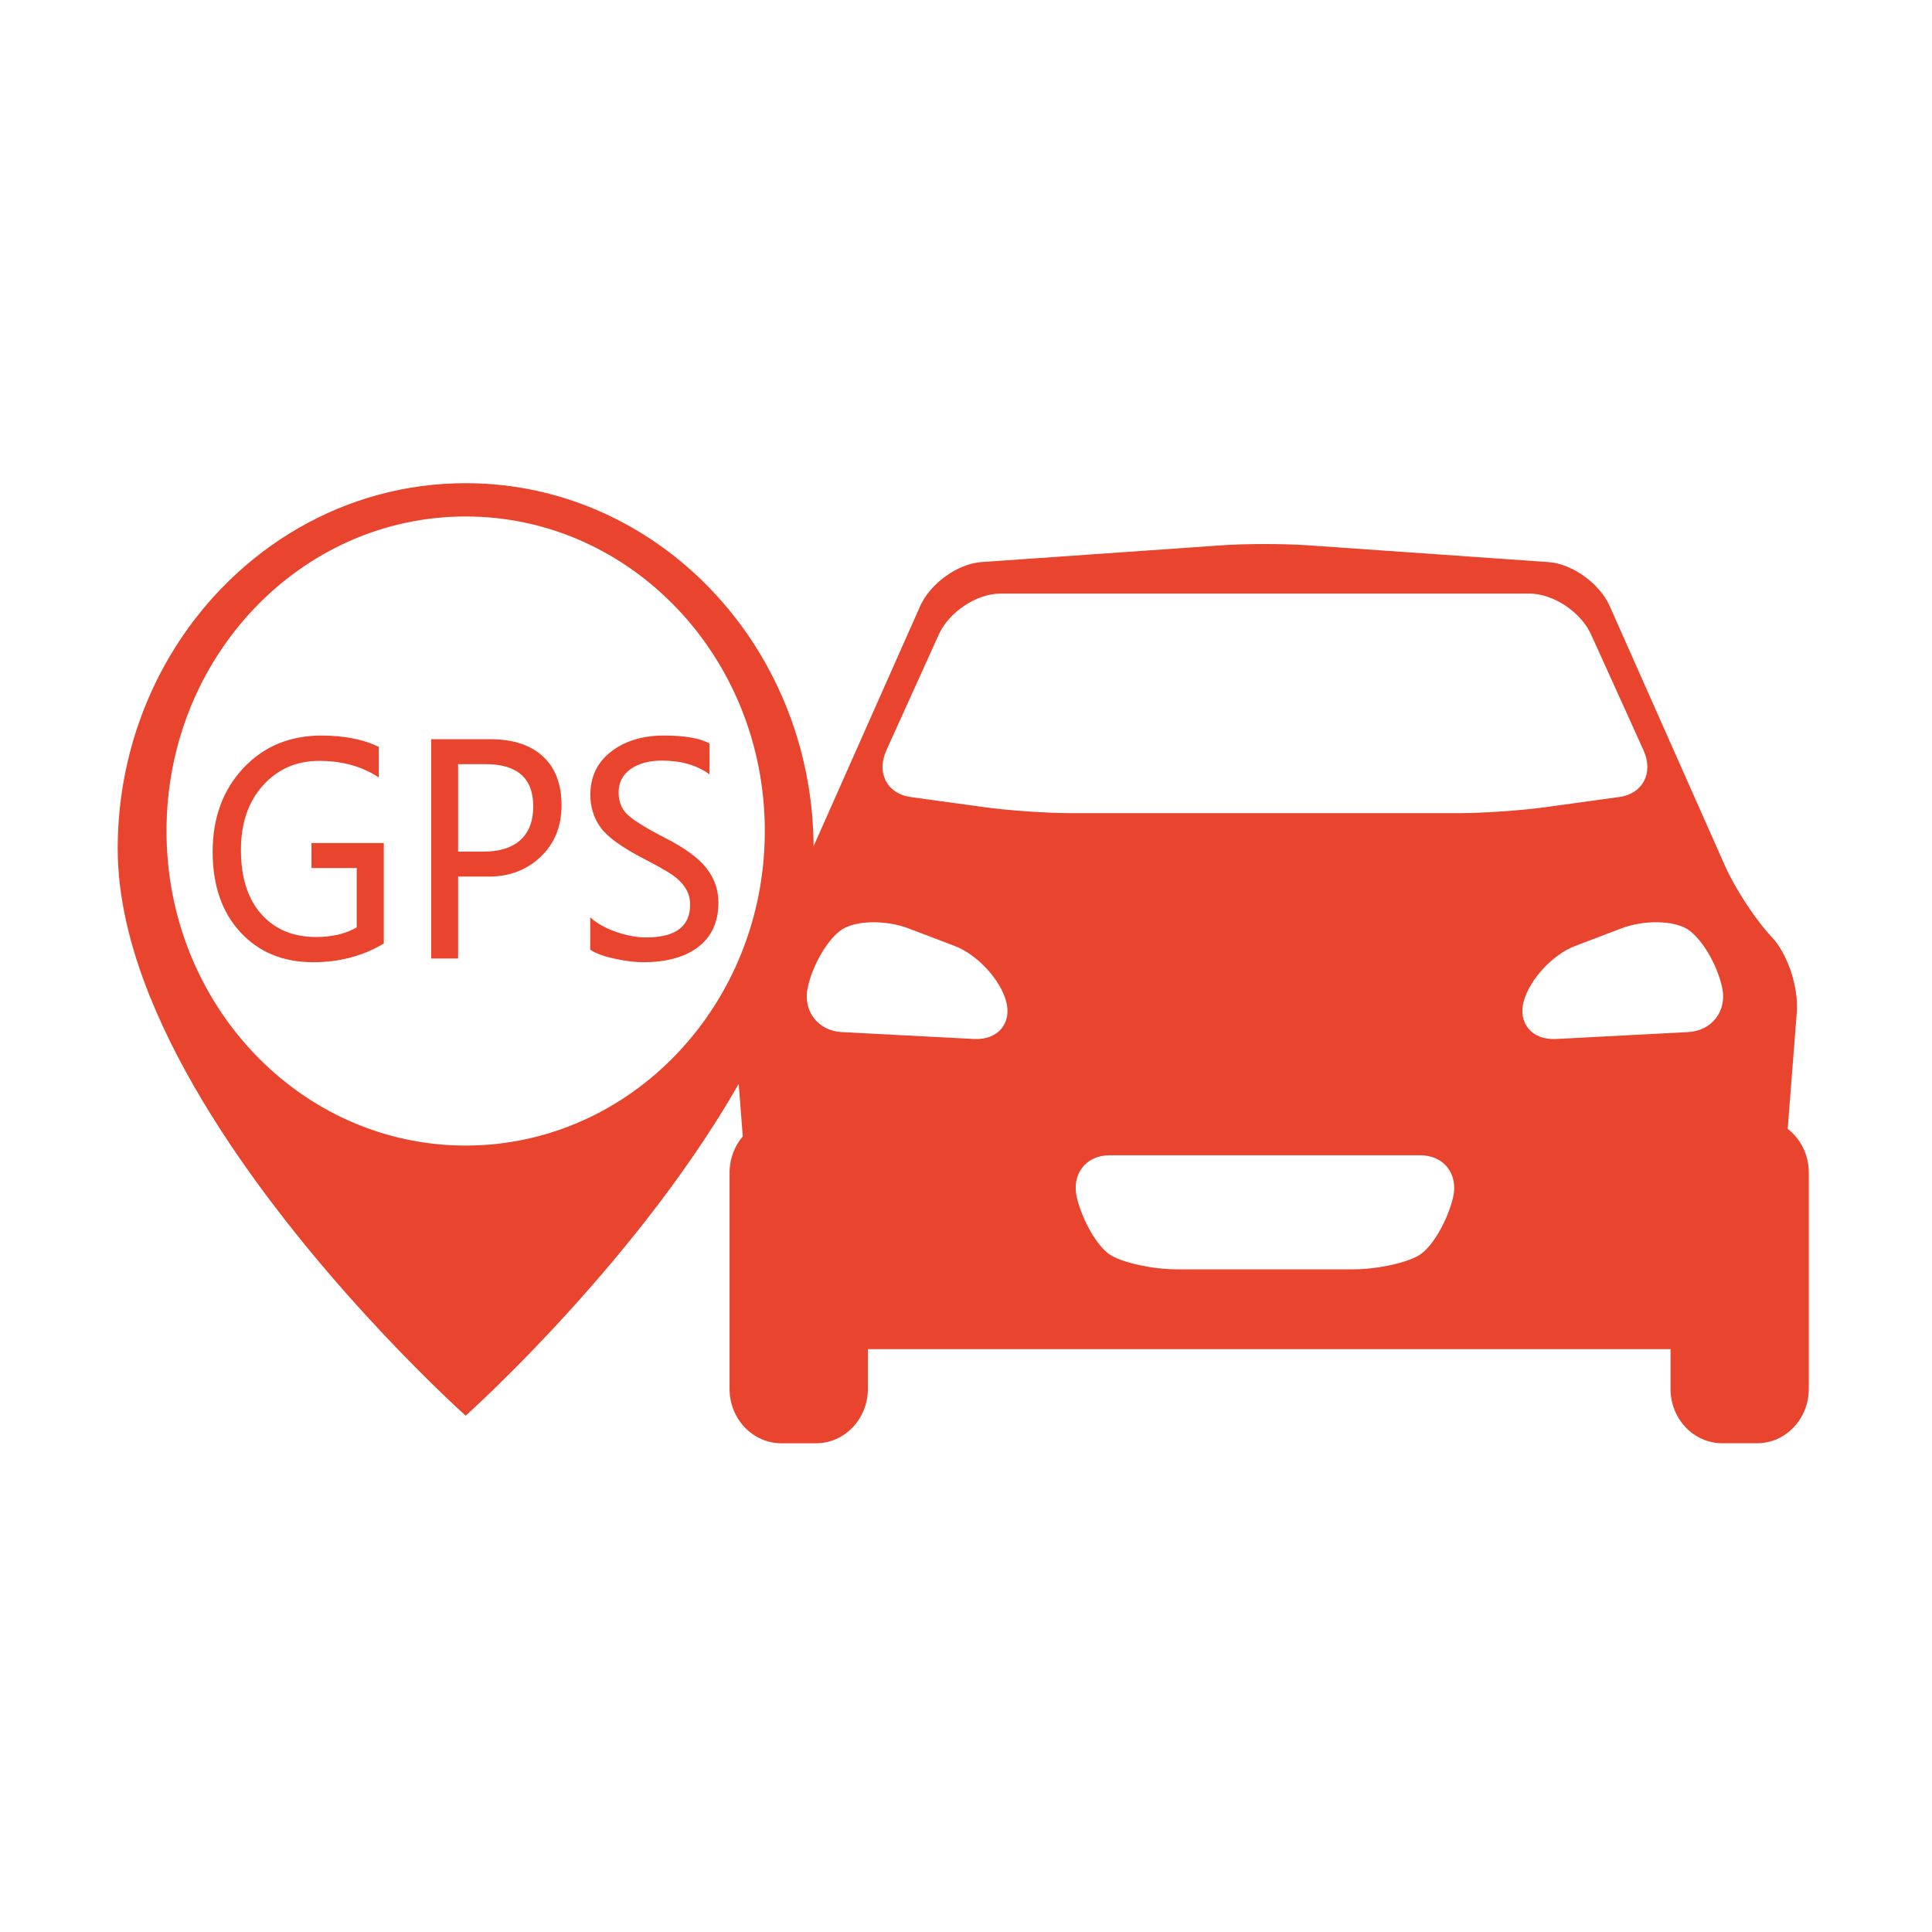
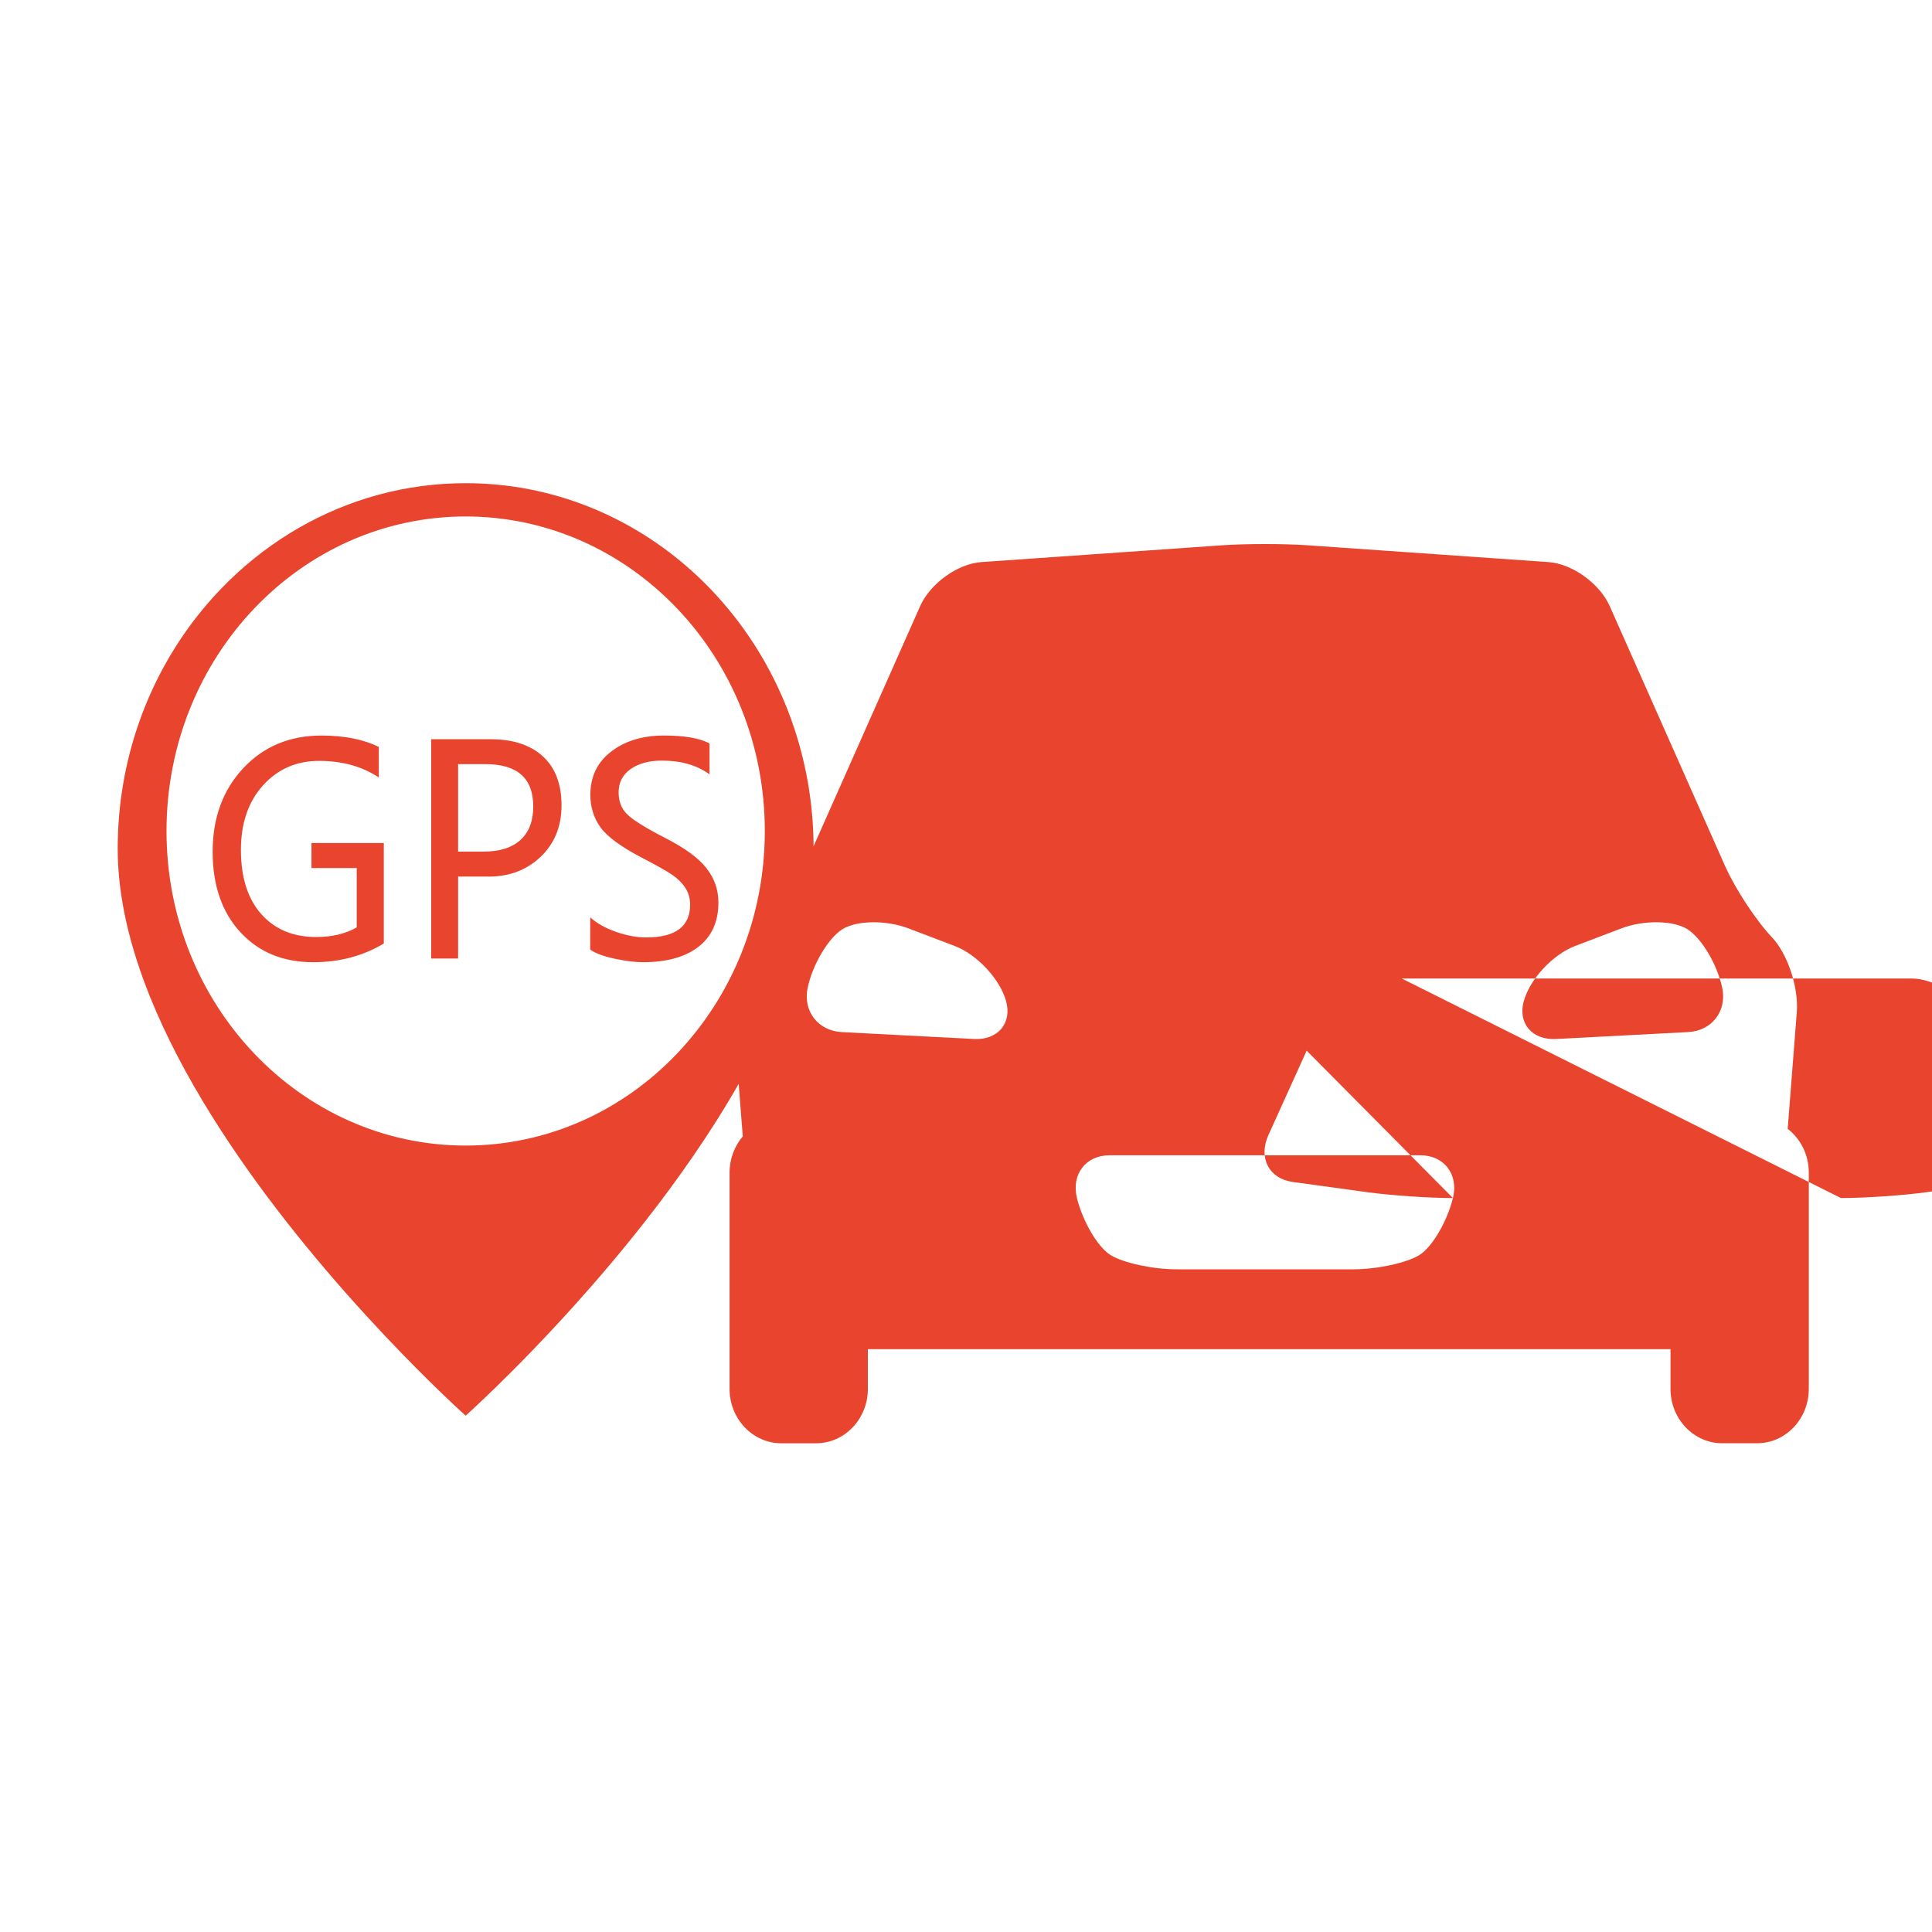
<svg xmlns="http://www.w3.org/2000/svg" t="1750259539541" class="icon" viewBox="0 0 1024 1024" version="1.1" p-id="30696" width="200" height="200">
-   <path d="M947.517 598.31l4.823-61.781c1.035-13.219-4.885-31.042-13.224-39.808-8.329-8.761-19.415-25.612-24.752-37.636l-61.161-137.803c-5.337-12.024-19.872-22.484-32.459-23.364l-127.502-8.902c-12.593-0.879-33.004-0.879-45.596 0l-127.497 8.902c-12.588 0.879-27.121 11.34-32.458 23.364l-56.469 127.235c-0.306-46.436-16.145-88.991-42.343-122.203-3.687-4.677-7.582-9.169-11.666-13.462-3.204-3.366-6.532-6.615-9.962-9.728-32.317-29.307-74.41-47.028-120.442-47.028-1.957 0-3.904 0.029-5.846 0.092-31.79 1.044-61.549 10.538-87.318 26.414-13.631 8.401-26.14 18.585-37.243 30.25-4.084 4.293-7.979 8.785-11.665 13.462-26.451 33.538-42.351 76.599-42.351 123.563 0 25.519 6.506 52.055 17.079 78.323 17.028 42.302 44.586 83.916 72.476 119.479 3.38 4.312 6.765 8.537 10.136 12.655 14.465 17.696 28.686 33.577 41.22 46.892 25.145 26.709 43.512 43.109 43.512 43.109s0.189-0.165 0.55-0.495c4.56-4.122 36.781-33.634 73.01-76.127 3.689-4.328 7.424-8.79 11.168-13.379 3.375-4.118 6.761-8.343 10.139-12.655 17.602-22.446 35.068-47.301 49.841-73.219l2.176 27.85c-4.342 5.095-7.009 11.811-7.009 19.202l0 114.613c0 15.92 12.277 28.828 27.419 28.828l18.465 0c15.14 0 27.416-12.908 27.416-28.828l0-21.042L885.409 715.084l0 21.042c0 15.92 12.266 28.828 27.418 28.828l18.458 0c15.143 0 27.419-12.908 27.419-28.828L958.705 621.508C958.705 611.98 954.291 603.559 947.517 598.31L947.517 598.31zM246.808 607.173c-87.569 0-158.557-74.641-158.557-166.716s70.988-166.716 158.557-166.716c87.574 0 158.558 74.641 158.558 166.716S334.381 607.173 246.808 607.173L246.808 607.173zM516.21 550.689l-70.059-3.661c-12.6-0.656-20.691-11.175-18.07-23.485 2.629-12.31 10.835-26.175 18.327-30.978 7.495-4.793 23.195-5.026 35.065-0.52l24.576 9.348c11.864 4.512 24.054 17.643 27.229 29.328C536.455 542.404 528.817 551.349 516.21 550.689L516.21 550.689zM770.088 634.993c-3.093 12.515-11.063 26.049-17.808 30.221-6.751 4.171-22.446 7.556-35.064 7.556l-93.536 0c-12.621 0-28.317-3.385-35.063-7.556-6.746-4.172-14.719-17.702-17.813-30.221-3.084-12.519 4.638-22.668 17.254-22.668l164.774 0C765.445 612.325 773.175 622.474 770.088 634.993L770.088 634.993zM567.628 430.987c-12.616 0-32.993-1.394-45.503-3.113l-39.486-5.43c-12.509-1.724-18.256-12.83-12.824-24.806l27.77-61.325c5.426-11.981 20.058-21.693 32.674-21.693l280.373 0c12.621 0 27.249 9.713 32.678 21.693l27.774 61.325c5.435 11.976-0.316 23.082-12.83 24.806l-39.486 5.43c-12.51 1.719-32.882 3.113-45.498 3.113L567.628 430.987 567.628 430.987zM894.737 547.028l-70.057 3.661c-12.602 0.661-20.246-8.285-17.07-19.969 3.176-11.68 15.365-24.816 27.233-29.328l24.574-9.343c11.873-4.512 27.568-4.278 35.063 0.515 7.493 4.802 15.701 18.672 18.327 30.983C915.431 535.853 907.346 546.372 894.737 547.028L894.737 547.028zM165.091 460.091l23.98 0 0 31.444c-5.9 3.399-13.058 5.099-21.478 5.099-12.234 0-21.937-4.05-29.123-12.155-7.183-8.105-10.776-19.435-10.776-33.994 0-14.155 3.9-25.563 11.704-34.217 7.805-8.654 17.726-12.981 29.765-12.981 12.229 0 22.765 2.924 31.613 8.78l0-16.21c-8.28-4.001-18.386-6.002-30.332-6.002-16.891 0-30.736 5.779-41.536 17.332-10.801 11.558-16.2 26.316-16.2 44.275 0 17.759 4.889 31.955 14.665 42.585 9.777 10.63 22.66 15.948 38.646 15.948 13.894 0 26.36-3.302 37.399-9.907l0-53.278-38.326 0L165.091 460.091 165.091 460.091zM287.738 400.882c-6.59-6.051-15.856-9.077-27.799-9.077l-31.401 0 0 116.235 14.273 0 0-43.45 14.346 0c11.562 0.403 21.198-2.938 28.904-10.018 7.708-7.076 11.563-16.322 11.563-27.724C297.625 415.592 294.326 406.938 287.738 400.882L287.738 400.882zM275.858 445.196c-4.521 4.128-11.136 6.192-19.843 6.192l-13.205 0 0-46.377 14.56 0c16.842 0 25.266 7.479 25.266 22.436C282.638 435.153 280.375 441.069 275.858 445.196L275.858 445.196zM334.269 407.598c4.26-2.977 9.767-4.463 16.521-4.463 10.185 0 18.605 2.428 25.27 7.279l0-16.361c-5.139-2.798-13.204-4.201-24.194-4.201-11.235 0-20.534 2.826-27.907 8.479-7.376 5.653-11.062 13.306-11.062 22.961 0 6.406 1.758 12.098 5.279 17.075s10.825 10.368 21.912 16.171c7.995 4.153 13.443 7.231 16.342 9.227 2.901 2.001 5.184 4.303 6.85 6.906 1.667 2.602 2.502 5.526 2.502 8.78 0 11.606-7.76 17.41-23.267 17.41-5.095 0-10.47-1.001-16.131-3.001-5.663-2.002-10.185-4.556-13.56-7.658l0 17.114c2.663 1.898 6.911 3.486 12.738 4.763 5.828 1.277 10.931 1.914 15.308 1.914 12.514 0 22.297-2.725 29.338-8.178 7.041-5.454 10.563-13.281 10.563-23.49 0-6.803-2.168-12.927-6.499-18.386-4.326-5.448-11.917-10.902-22.765-16.356-9.848-5.103-16.251-9.13-19.198-12.082-2.952-2.952-4.424-6.779-4.424-11.48C327.884 414.718 330.012 410.575 334.269 407.598L334.269 407.598zM334.269 407.598" fill="#E8442E" p-id="30697" />
+   <path d="M947.517 598.31l4.823-61.781c1.035-13.219-4.885-31.042-13.224-39.808-8.329-8.761-19.415-25.612-24.752-37.636l-61.161-137.803c-5.337-12.024-19.872-22.484-32.459-23.364l-127.502-8.902c-12.593-0.879-33.004-0.879-45.596 0l-127.497 8.902c-12.588 0.879-27.121 11.34-32.458 23.364l-56.469 127.235c-0.306-46.436-16.145-88.991-42.343-122.203-3.687-4.677-7.582-9.169-11.666-13.462-3.204-3.366-6.532-6.615-9.962-9.728-32.317-29.307-74.41-47.028-120.442-47.028-1.957 0-3.904 0.029-5.846 0.092-31.79 1.044-61.549 10.538-87.318 26.414-13.631 8.401-26.14 18.585-37.243 30.25-4.084 4.293-7.979 8.785-11.665 13.462-26.451 33.538-42.351 76.599-42.351 123.563 0 25.519 6.506 52.055 17.079 78.323 17.028 42.302 44.586 83.916 72.476 119.479 3.38 4.312 6.765 8.537 10.136 12.655 14.465 17.696 28.686 33.577 41.22 46.892 25.145 26.709 43.512 43.109 43.512 43.109s0.189-0.165 0.55-0.495c4.56-4.122 36.781-33.634 73.01-76.127 3.689-4.328 7.424-8.79 11.168-13.379 3.375-4.118 6.761-8.343 10.139-12.655 17.602-22.446 35.068-47.301 49.841-73.219l2.176 27.85c-4.342 5.095-7.009 11.811-7.009 19.202l0 114.613c0 15.92 12.277 28.828 27.419 28.828l18.465 0c15.14 0 27.416-12.908 27.416-28.828l0-21.042L885.409 715.084l0 21.042c0 15.92 12.266 28.828 27.418 28.828l18.458 0c15.143 0 27.419-12.908 27.419-28.828L958.705 621.508C958.705 611.98 954.291 603.559 947.517 598.31L947.517 598.31zM246.808 607.173c-87.569 0-158.557-74.641-158.557-166.716s70.988-166.716 158.557-166.716c87.574 0 158.558 74.641 158.558 166.716S334.381 607.173 246.808 607.173L246.808 607.173zM516.21 550.689l-70.059-3.661c-12.6-0.656-20.691-11.175-18.07-23.485 2.629-12.31 10.835-26.175 18.327-30.978 7.495-4.793 23.195-5.026 35.065-0.52l24.576 9.348c11.864 4.512 24.054 17.643 27.229 29.328C536.455 542.404 528.817 551.349 516.21 550.689L516.21 550.689zM770.088 634.993c-3.093 12.515-11.063 26.049-17.808 30.221-6.751 4.171-22.446 7.556-35.064 7.556l-93.536 0c-12.621 0-28.317-3.385-35.063-7.556-6.746-4.172-14.719-17.702-17.813-30.221-3.084-12.519 4.638-22.668 17.254-22.668l164.774 0C765.445 612.325 773.175 622.474 770.088 634.993L770.088 634.993zc-12.616 0-32.993-1.394-45.503-3.113l-39.486-5.43c-12.509-1.724-18.256-12.83-12.824-24.806l27.77-61.325c5.426-11.981 20.058-21.693 32.674-21.693l280.373 0c12.621 0 27.249 9.713 32.678 21.693l27.774 61.325c5.435 11.976-0.316 23.082-12.83 24.806l-39.486 5.43c-12.51 1.719-32.882 3.113-45.498 3.113L567.628 430.987 567.628 430.987zM894.737 547.028l-70.057 3.661c-12.602 0.661-20.246-8.285-17.07-19.969 3.176-11.68 15.365-24.816 27.233-29.328l24.574-9.343c11.873-4.512 27.568-4.278 35.063 0.515 7.493 4.802 15.701 18.672 18.327 30.983C915.431 535.853 907.346 546.372 894.737 547.028L894.737 547.028zM165.091 460.091l23.98 0 0 31.444c-5.9 3.399-13.058 5.099-21.478 5.099-12.234 0-21.937-4.05-29.123-12.155-7.183-8.105-10.776-19.435-10.776-33.994 0-14.155 3.9-25.563 11.704-34.217 7.805-8.654 17.726-12.981 29.765-12.981 12.229 0 22.765 2.924 31.613 8.78l0-16.21c-8.28-4.001-18.386-6.002-30.332-6.002-16.891 0-30.736 5.779-41.536 17.332-10.801 11.558-16.2 26.316-16.2 44.275 0 17.759 4.889 31.955 14.665 42.585 9.777 10.63 22.66 15.948 38.646 15.948 13.894 0 26.36-3.302 37.399-9.907l0-53.278-38.326 0L165.091 460.091 165.091 460.091zM287.738 400.882c-6.59-6.051-15.856-9.077-27.799-9.077l-31.401 0 0 116.235 14.273 0 0-43.45 14.346 0c11.562 0.403 21.198-2.938 28.904-10.018 7.708-7.076 11.563-16.322 11.563-27.724C297.625 415.592 294.326 406.938 287.738 400.882L287.738 400.882zM275.858 445.196c-4.521 4.128-11.136 6.192-19.843 6.192l-13.205 0 0-46.377 14.56 0c16.842 0 25.266 7.479 25.266 22.436C282.638 435.153 280.375 441.069 275.858 445.196L275.858 445.196zM334.269 407.598c4.26-2.977 9.767-4.463 16.521-4.463 10.185 0 18.605 2.428 25.27 7.279l0-16.361c-5.139-2.798-13.204-4.201-24.194-4.201-11.235 0-20.534 2.826-27.907 8.479-7.376 5.653-11.062 13.306-11.062 22.961 0 6.406 1.758 12.098 5.279 17.075s10.825 10.368 21.912 16.171c7.995 4.153 13.443 7.231 16.342 9.227 2.901 2.001 5.184 4.303 6.85 6.906 1.667 2.602 2.502 5.526 2.502 8.78 0 11.606-7.76 17.41-23.267 17.41-5.095 0-10.47-1.001-16.131-3.001-5.663-2.002-10.185-4.556-13.56-7.658l0 17.114c2.663 1.898 6.911 3.486 12.738 4.763 5.828 1.277 10.931 1.914 15.308 1.914 12.514 0 22.297-2.725 29.338-8.178 7.041-5.454 10.563-13.281 10.563-23.49 0-6.803-2.168-12.927-6.499-18.386-4.326-5.448-11.917-10.902-22.765-16.356-9.848-5.103-16.251-9.13-19.198-12.082-2.952-2.952-4.424-6.779-4.424-11.48C327.884 414.718 330.012 410.575 334.269 407.598L334.269 407.598zM334.269 407.598" fill="#E8442E" p-id="30697" />
</svg>